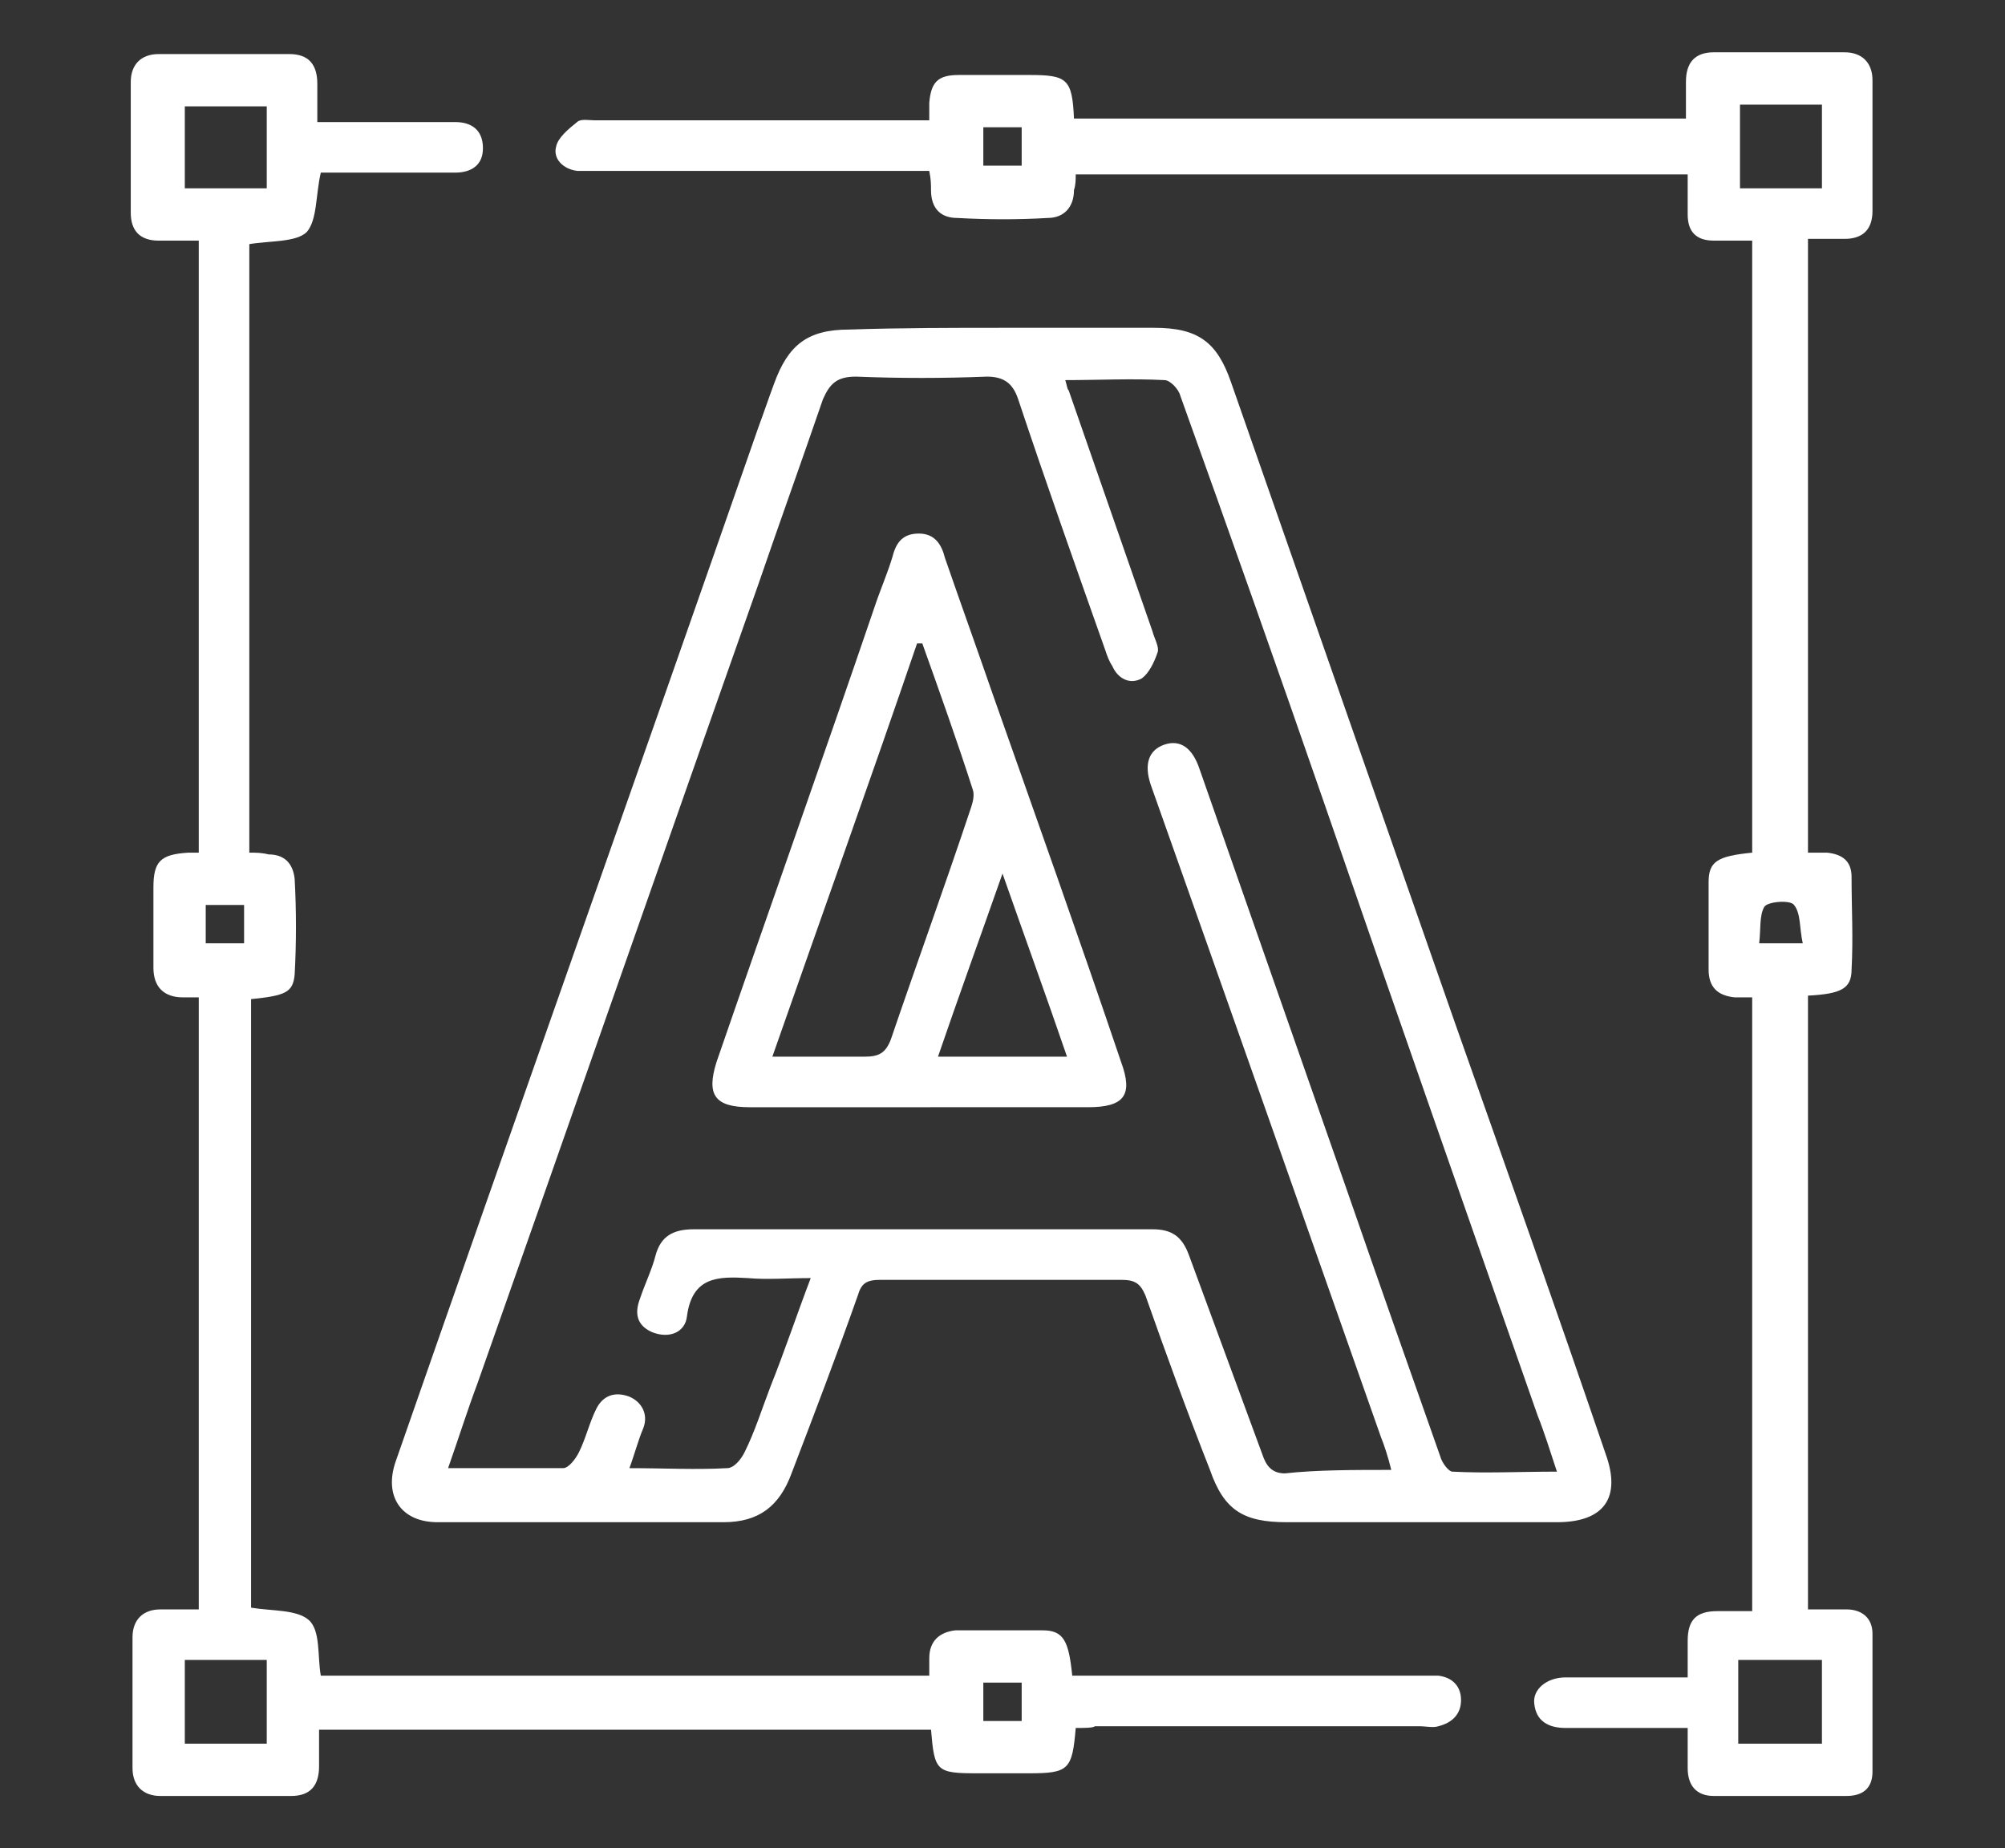
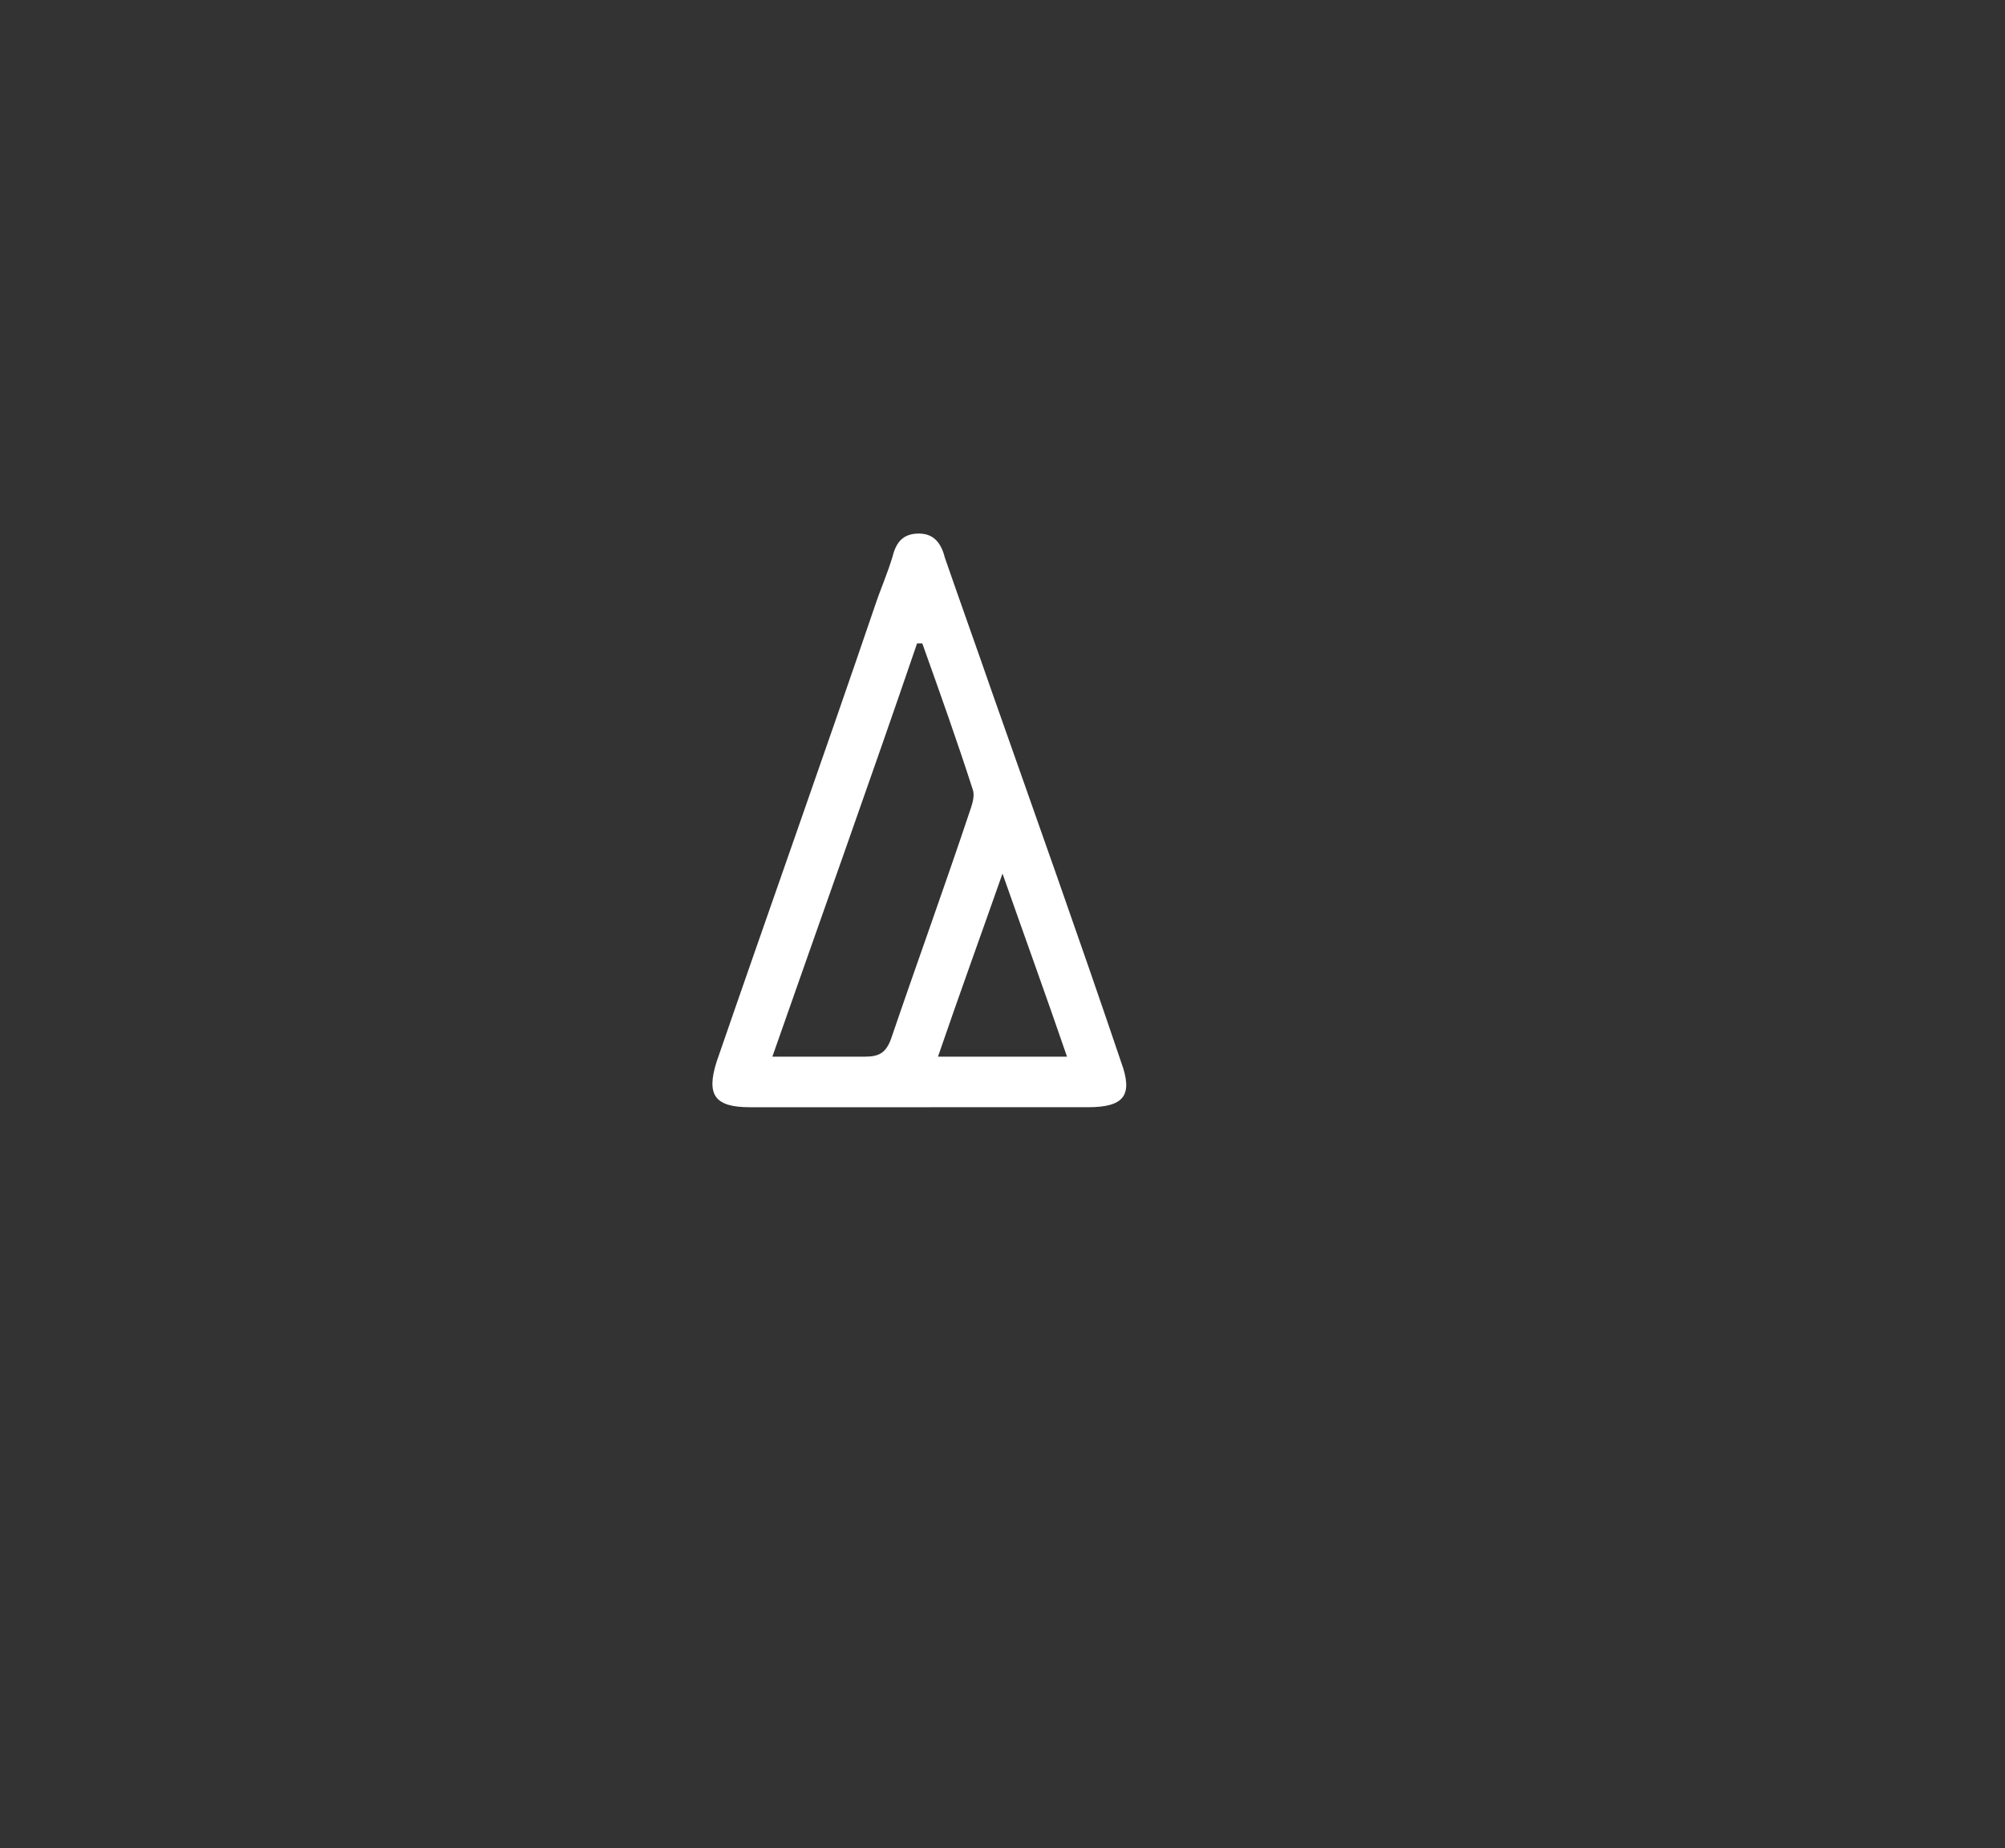
<svg xmlns="http://www.w3.org/2000/svg" version="1.1" id="Layer_1" x="0px" y="0px" viewBox="0 0 115 106" style="enable-background:new 0 0 115 106;" xml:space="preserve">
  <rect x="0" y="0" width="115" height="106" fill="#333333" stroke="none" />
  <style type="text/css">
	.st0{fill:#FFFFFF;}
</style>
  <g>
-     <path class="st0" d="M57.6,18.8c2.9,0,5.7,0,8.6,0c2.5,0,3.6,0.8,4.4,3.1c4.3,12.3,8.6,24.6,12.9,36.9c2.9,8.2,5.8,16.4,8.6,24.6   c0.9,2.5-0.1,3.9-2.8,3.9c-5.2,0-10.3,0-15.5,0c-2.5,0-3.6-0.7-4.4-3c-1.3-3.3-2.5-6.6-3.7-10c-0.3-0.7-0.6-0.9-1.4-0.9   c-4.6,0-9.2,0-13.8,0c-0.8,0-1.1,0.2-1.3,0.9c-1.2,3.4-2.5,6.8-3.8,10.2c-0.7,1.9-1.9,2.8-3.9,2.8c-5.5,0-10.9,0-16.4,0   c-2.1,0-3.1-1.5-2.4-3.5c6.9-19.8,13.9-39.5,20.8-59.3c0.3-0.8,0.6-1.7,0.9-2.5c0.8-2.2,1.9-3.1,4.3-3.1   C51.7,18.8,54.7,18.8,57.6,18.8z M79.8,84.3c-0.2-0.8-0.4-1.4-0.6-1.9C74.8,69.9,70.4,57.4,66,45c-0.4-1.2-0.1-2,0.8-2.3   c0.9-0.3,1.6,0.2,2,1.4c2.8,8,5.6,16,8.4,24c1.8,5.2,3.6,10.3,5.4,15.4c0.1,0.4,0.5,0.9,0.7,0.9c1.9,0.1,3.9,0,6,0   c-0.4-1.2-0.7-2.2-1.1-3.2C84.1,69.5,80,57.8,76,46.2c-2.7-7.8-5.5-15.7-8.3-23.5c-0.1-0.4-0.6-0.9-0.9-0.9c-1.9-0.1-3.8,0-5.7,0   c0.1,0.3,0.1,0.5,0.2,0.6c1.6,4.6,3.2,9.2,4.8,13.8c0.1,0.4,0.4,0.9,0.3,1.2c-0.2,0.6-0.5,1.2-0.9,1.5c-0.7,0.4-1.4,0-1.7-0.7   c-0.2-0.3-0.3-0.6-0.4-0.9c-1.7-4.8-3.4-9.6-5-14.4c-0.3-0.9-0.8-1.3-1.8-1.3c-2.5,0.1-5,0.1-7.5,0c-1.1,0-1.5,0.4-1.9,1.3   c-1.2,3.5-2.5,7.1-3.7,10.6c-5.4,15.3-10.7,30.5-16.1,45.8c-0.6,1.6-1.1,3.2-1.7,4.9c2.3,0,4.4,0,6.6,0c0.3,0,0.7-0.5,0.9-0.9   c0.4-0.8,0.6-1.7,1-2.5c0.4-0.8,1.1-1,1.9-0.7c0.7,0.3,1.1,1,0.8,1.8c-0.3,0.7-0.5,1.5-0.8,2.3c2,0,3.8,0.1,5.6,0   c0.4,0,0.8-0.5,1-0.9c0.6-1.2,1-2.5,1.5-3.8c0.8-2,1.5-4.1,2.3-6.2c-1.3,0-2.5,0.1-3.6,0c-1.7-0.1-3.2-0.1-3.5,2.2   c-0.1,0.9-1,1.3-2,0.9c-0.9-0.4-1-1.1-0.7-1.9c0.3-0.9,0.7-1.7,0.9-2.5c0.3-1.1,1-1.5,2.2-1.5c8.8,0,17.5,0,26.3,0   c1.1,0,1.7,0.4,2.1,1.5c1.4,3.8,2.8,7.6,4.2,11.4c0.2,0.6,0.5,1.1,1.3,1.1C75.5,84.3,77.6,84.3,79.8,84.3z" />
-     <path class="st0" d="M61.7,99.1c-0.2,2.4-0.4,2.6-2.7,2.6c-1,0-2,0-2.9,0c-2.4,0-2.5-0.1-2.7-2.5c-11.7,0-23.3,0-35.1,0   c0,0.7,0,1.4,0,2.1c0,1.1-0.5,1.7-1.6,1.7c-2.5,0-5,0-7.5,0c-1,0-1.6-0.6-1.6-1.6c0-2.5,0-5,0-7.5c0-1,0.6-1.6,1.6-1.6   c0.7,0,1.4,0,2.2,0c0-11.7,0-23.4,0-35.1c-0.3,0-0.6,0-0.9,0c-1.1,0-1.7-0.6-1.7-1.7c0-1.5,0-3,0-4.6c0-1.5,0.4-1.9,2-2   c0.2,0,0.4,0,0.6,0c0-11.7,0-23.3,0-35.1c-0.7,0-1.5,0-2.3,0c-1.1,0-1.6-0.6-1.6-1.6c0-2.5,0-5,0-7.5c0-1,0.6-1.6,1.6-1.6   c2.5,0,5,0,7.5,0c1.1,0,1.6,0.6,1.6,1.7c0,0.7,0,1.4,0,2.2c2.4,0,4.7,0,7,0c0.3,0,0.6,0,0.9,0c1,0,1.6,0.5,1.6,1.5   c0,1-0.7,1.4-1.6,1.4c-2.2,0-4.4,0-6.6,0c-0.4,0-0.8,0-1.1,0c-0.3,1.3-0.2,2.7-0.8,3.4c-0.6,0.6-2.1,0.5-3.3,0.7   c0,11.5,0,23.2,0,34.9c0.4,0,0.7,0,1.1,0.1c0.9,0,1.4,0.5,1.5,1.4c0.1,1.8,0.1,3.7,0,5.5c-0.1,1-0.5,1.2-2.5,1.4   c0,11.6,0,23.3,0,34.9c1.2,0.2,2.6,0.1,3.3,0.7c0.7,0.6,0.5,2.1,0.7,3.2c11.5,0,23.2,0,34.9,0c0-0.4,0-0.7,0-1c0-1,0.6-1.5,1.5-1.6   c1.7,0,3.4,0,5,0c1.2,0,1.5,0.6,1.7,2.6c0.4,0,0.9,0,1.3,0c6.2,0,12.3,0,18.5,0c0.4,0,0.8,0,1.2,0c0.8,0.1,1.3,0.6,1.3,1.4   c0,0.8-0.5,1.3-1.3,1.5c-0.3,0.1-0.7,0-1.1,0c-6.2,0-12.4,0-18.6,0C62.7,99.1,62.2,99.1,61.7,99.1z M15.3,6.1c-1.6,0-3.1,0-4.7,0   c0,1.6,0,3.1,0,4.7c1.6,0,3.1,0,4.7,0C15.3,9.2,15.3,7.6,15.3,6.1z M10.6,100c1.6,0,3.2,0,4.7,0c0-1.6,0-3.2,0-4.8   c-1.6,0-3.1,0-4.7,0C10.6,96.8,10.6,98.4,10.6,100z M58.6,98.7c0-0.8,0-1.5,0-2.2c-0.8,0-1.5,0-2.2,0c0,0.8,0,1.4,0,2.2   C57.1,98.7,57.8,98.7,58.6,98.7z M14,54.1c0-0.8,0-1.5,0-2.2c-0.8,0-1.4,0-2.2,0c0,0.8,0,1.4,0,2.2C12.6,54.1,13.2,54.1,14,54.1z" />
-     <path class="st0" d="M103.7,92.3c0.8,0,1.5,0,2.2,0c0.9,0,1.5,0.5,1.5,1.4c0,2.6,0,5.2,0,7.9c0,1-0.6,1.4-1.5,1.4   c-2.5,0-5.1,0-7.6,0c-1,0-1.5-0.6-1.5-1.6c0-0.7,0-1.5,0-2.3c-2.1,0-4.1,0-6.1,0c-0.3,0-0.6,0-0.9,0c-1,0-1.7-0.4-1.8-1.4   c-0.1-0.8,0.7-1.5,1.8-1.5c1.8,0,3.7,0,5.5,0c0.4,0,0.9,0,1.5,0c0-0.8,0-1.5,0-2.1c0-1.2,0.5-1.7,1.7-1.7c0.7,0,1.3,0,2,0   c0-11.8,0-23.4,0-35.2c-0.4,0-0.7,0-1,0c-1-0.1-1.5-0.6-1.5-1.6c0-1.7,0-3.4,0-5c0-1.2,0.5-1.5,2.5-1.7c0-11.7,0-23.3,0-35.1   c-0.8,0-1.5,0-2.2,0c-1,0-1.5-0.5-1.5-1.5c0-0.7,0-1.5,0-2.3c-11.8,0-23.4,0-35.1,0c0,0.3,0,0.6-0.1,0.9c0,1-0.6,1.6-1.5,1.6   c-1.7,0.1-3.4,0.1-5.2,0c-0.9,0-1.5-0.5-1.5-1.6c0-0.3,0-0.6-0.1-1.1c-0.5,0-1,0-1.4,0c-5.9,0-11.7,0-17.6,0c-0.4,0-0.8,0-1.2,0   c-0.8-0.1-1.4-0.7-1.2-1.4c0.1-0.5,0.7-1,1.2-1.4c0.2-0.2,0.7-0.1,1-0.1c5.9,0,11.9,0,17.8,0c0.4,0,0.8,0,1.4,0c0-0.4,0-0.7,0-1   c0.1-1.2,0.5-1.6,1.7-1.6c1.3,0,2.7,0,4,0c2.2,0,2.5,0.2,2.6,2.5c11.6,0,23.3,0,35.1,0c0-0.7,0-1.4,0-2.1c0-1.1,0.5-1.7,1.6-1.7   c2.5,0,5,0,7.5,0c1,0,1.6,0.6,1.6,1.6c0,2.5,0,5,0,7.5c0,1.1-0.6,1.6-1.6,1.6c-0.7,0-1.4,0-2.1,0c0,11.8,0,23.4,0,35.2   c0.4,0,0.7,0,1.1,0c0.9,0.1,1.4,0.5,1.4,1.4c0,1.8,0.1,3.5,0,5.3c0,1.1-0.6,1.4-2.5,1.5C103.7,68.8,103.7,80.5,103.7,92.3z M99.8,6   c0,1.7,0,3.2,0,4.8c1.6,0,3.2,0,4.7,0c0-1.6,0-3.2,0-4.8C102.9,6,101.4,6,99.8,6z M99.7,100c1.7,0,3.2,0,4.8,0c0-1.6,0-3.2,0-4.8   c-1.6,0-3.2,0-4.8,0C99.7,96.8,99.7,98.4,99.7,100z M56.4,7.3c0,0.8,0,1.5,0,2.2c0.8,0,1.5,0,2.2,0c0-0.8,0-1.5,0-2.2   C57.8,7.3,57.2,7.3,56.4,7.3z M103.4,54.1c-0.2-0.9-0.1-1.7-0.5-2.2c-0.2-0.3-1.5-0.2-1.7,0.1c-0.3,0.5-0.2,1.3-0.3,2.1   C101.8,54.1,102.5,54.1,103.4,54.1z" />
    <path class="st0" d="M52.7,63.5c-3.2,0-6.5,0-9.7,0c-2,0-2.5-0.7-1.9-2.6c3-8.7,6.1-17.4,9.1-26.2c0.3-0.9,0.7-1.8,1-2.8   c0.2-0.8,0.6-1.3,1.5-1.3c0.9,0,1.3,0.6,1.5,1.4c0.9,2.6,1.8,5.1,2.7,7.7c2.5,7.1,5,14.1,7.4,21.2c0.7,1.9,0.2,2.6-1.9,2.6   C59.3,63.5,56,63.5,52.7,63.5z M52.9,36.9c-0.1,0-0.2,0-0.3,0c-2.7,7.9-5.5,15.7-8.3,23.7c1.9,0,3.6,0,5.3,0c0.8,0,1.2-0.2,1.5-1   c1.5-4.4,3.1-8.8,4.6-13.3c0.1-0.3,0.2-0.7,0.1-1C54.9,42.5,53.9,39.7,52.9,36.9z M61.2,60.6c-1.2-3.5-2.4-6.8-3.7-10.5   c-1.3,3.7-2.5,7-3.7,10.5C56.4,60.6,58.7,60.6,61.2,60.6z" />
  </g>
</svg>